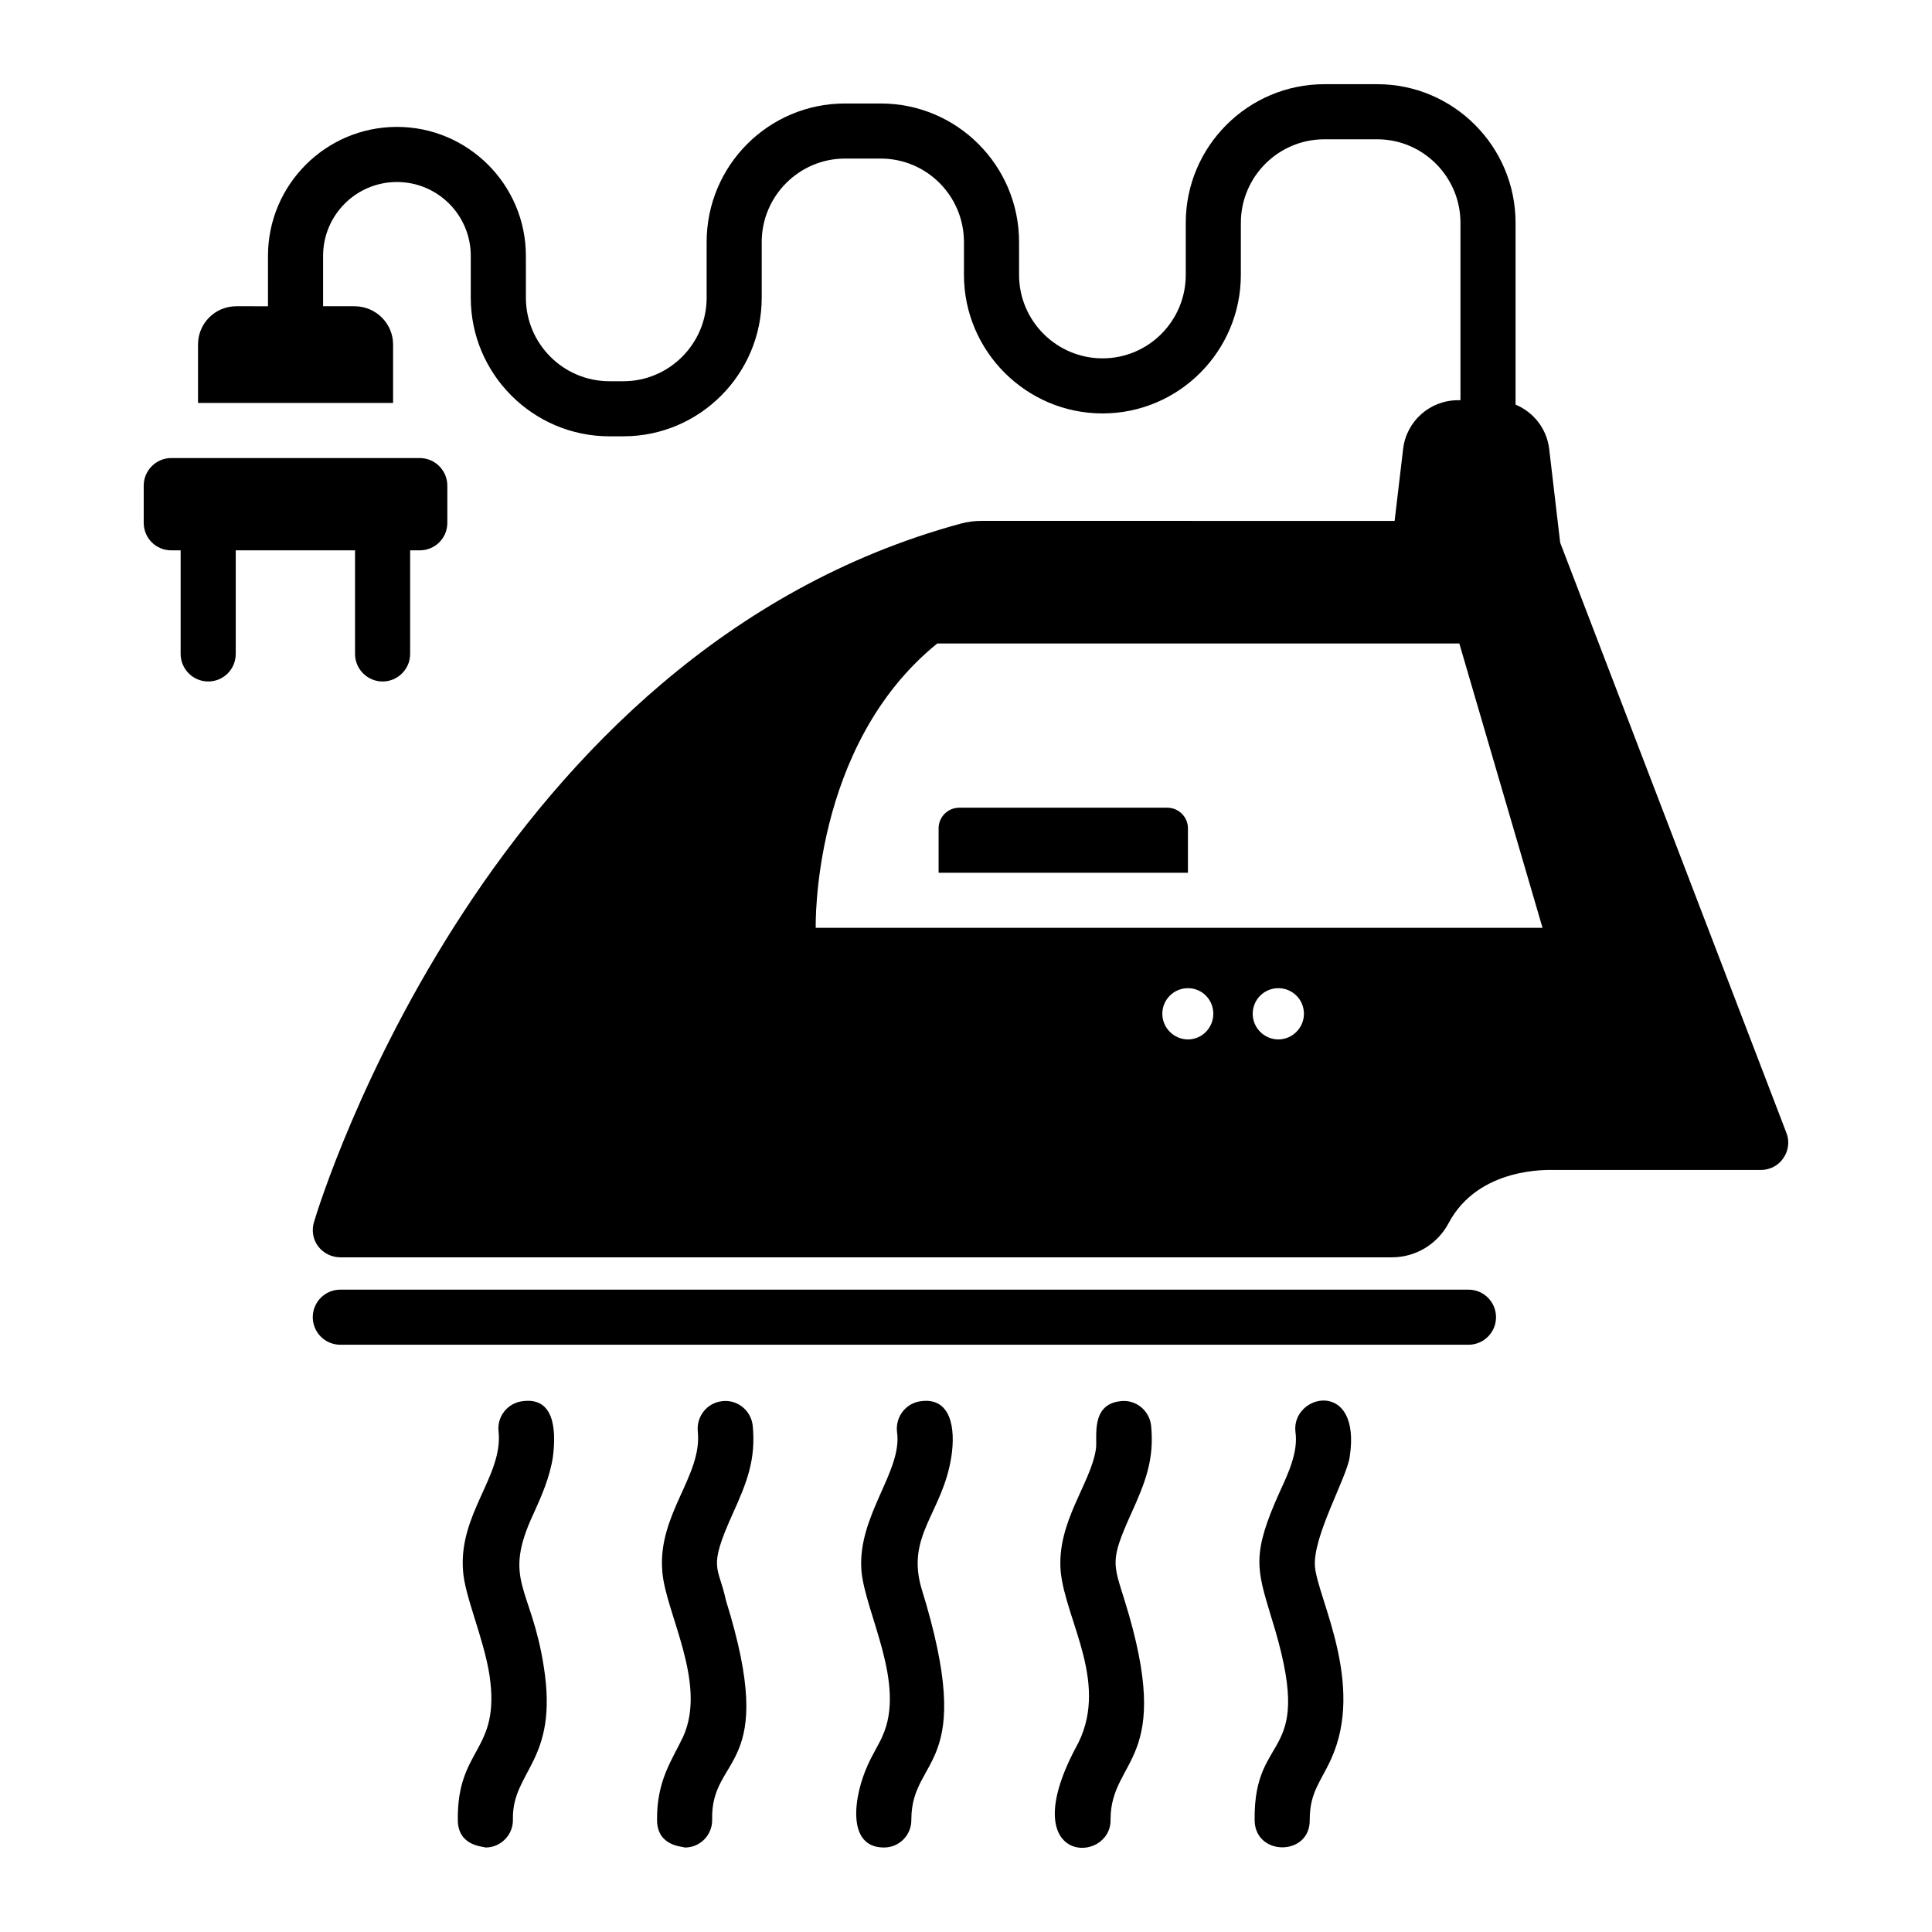
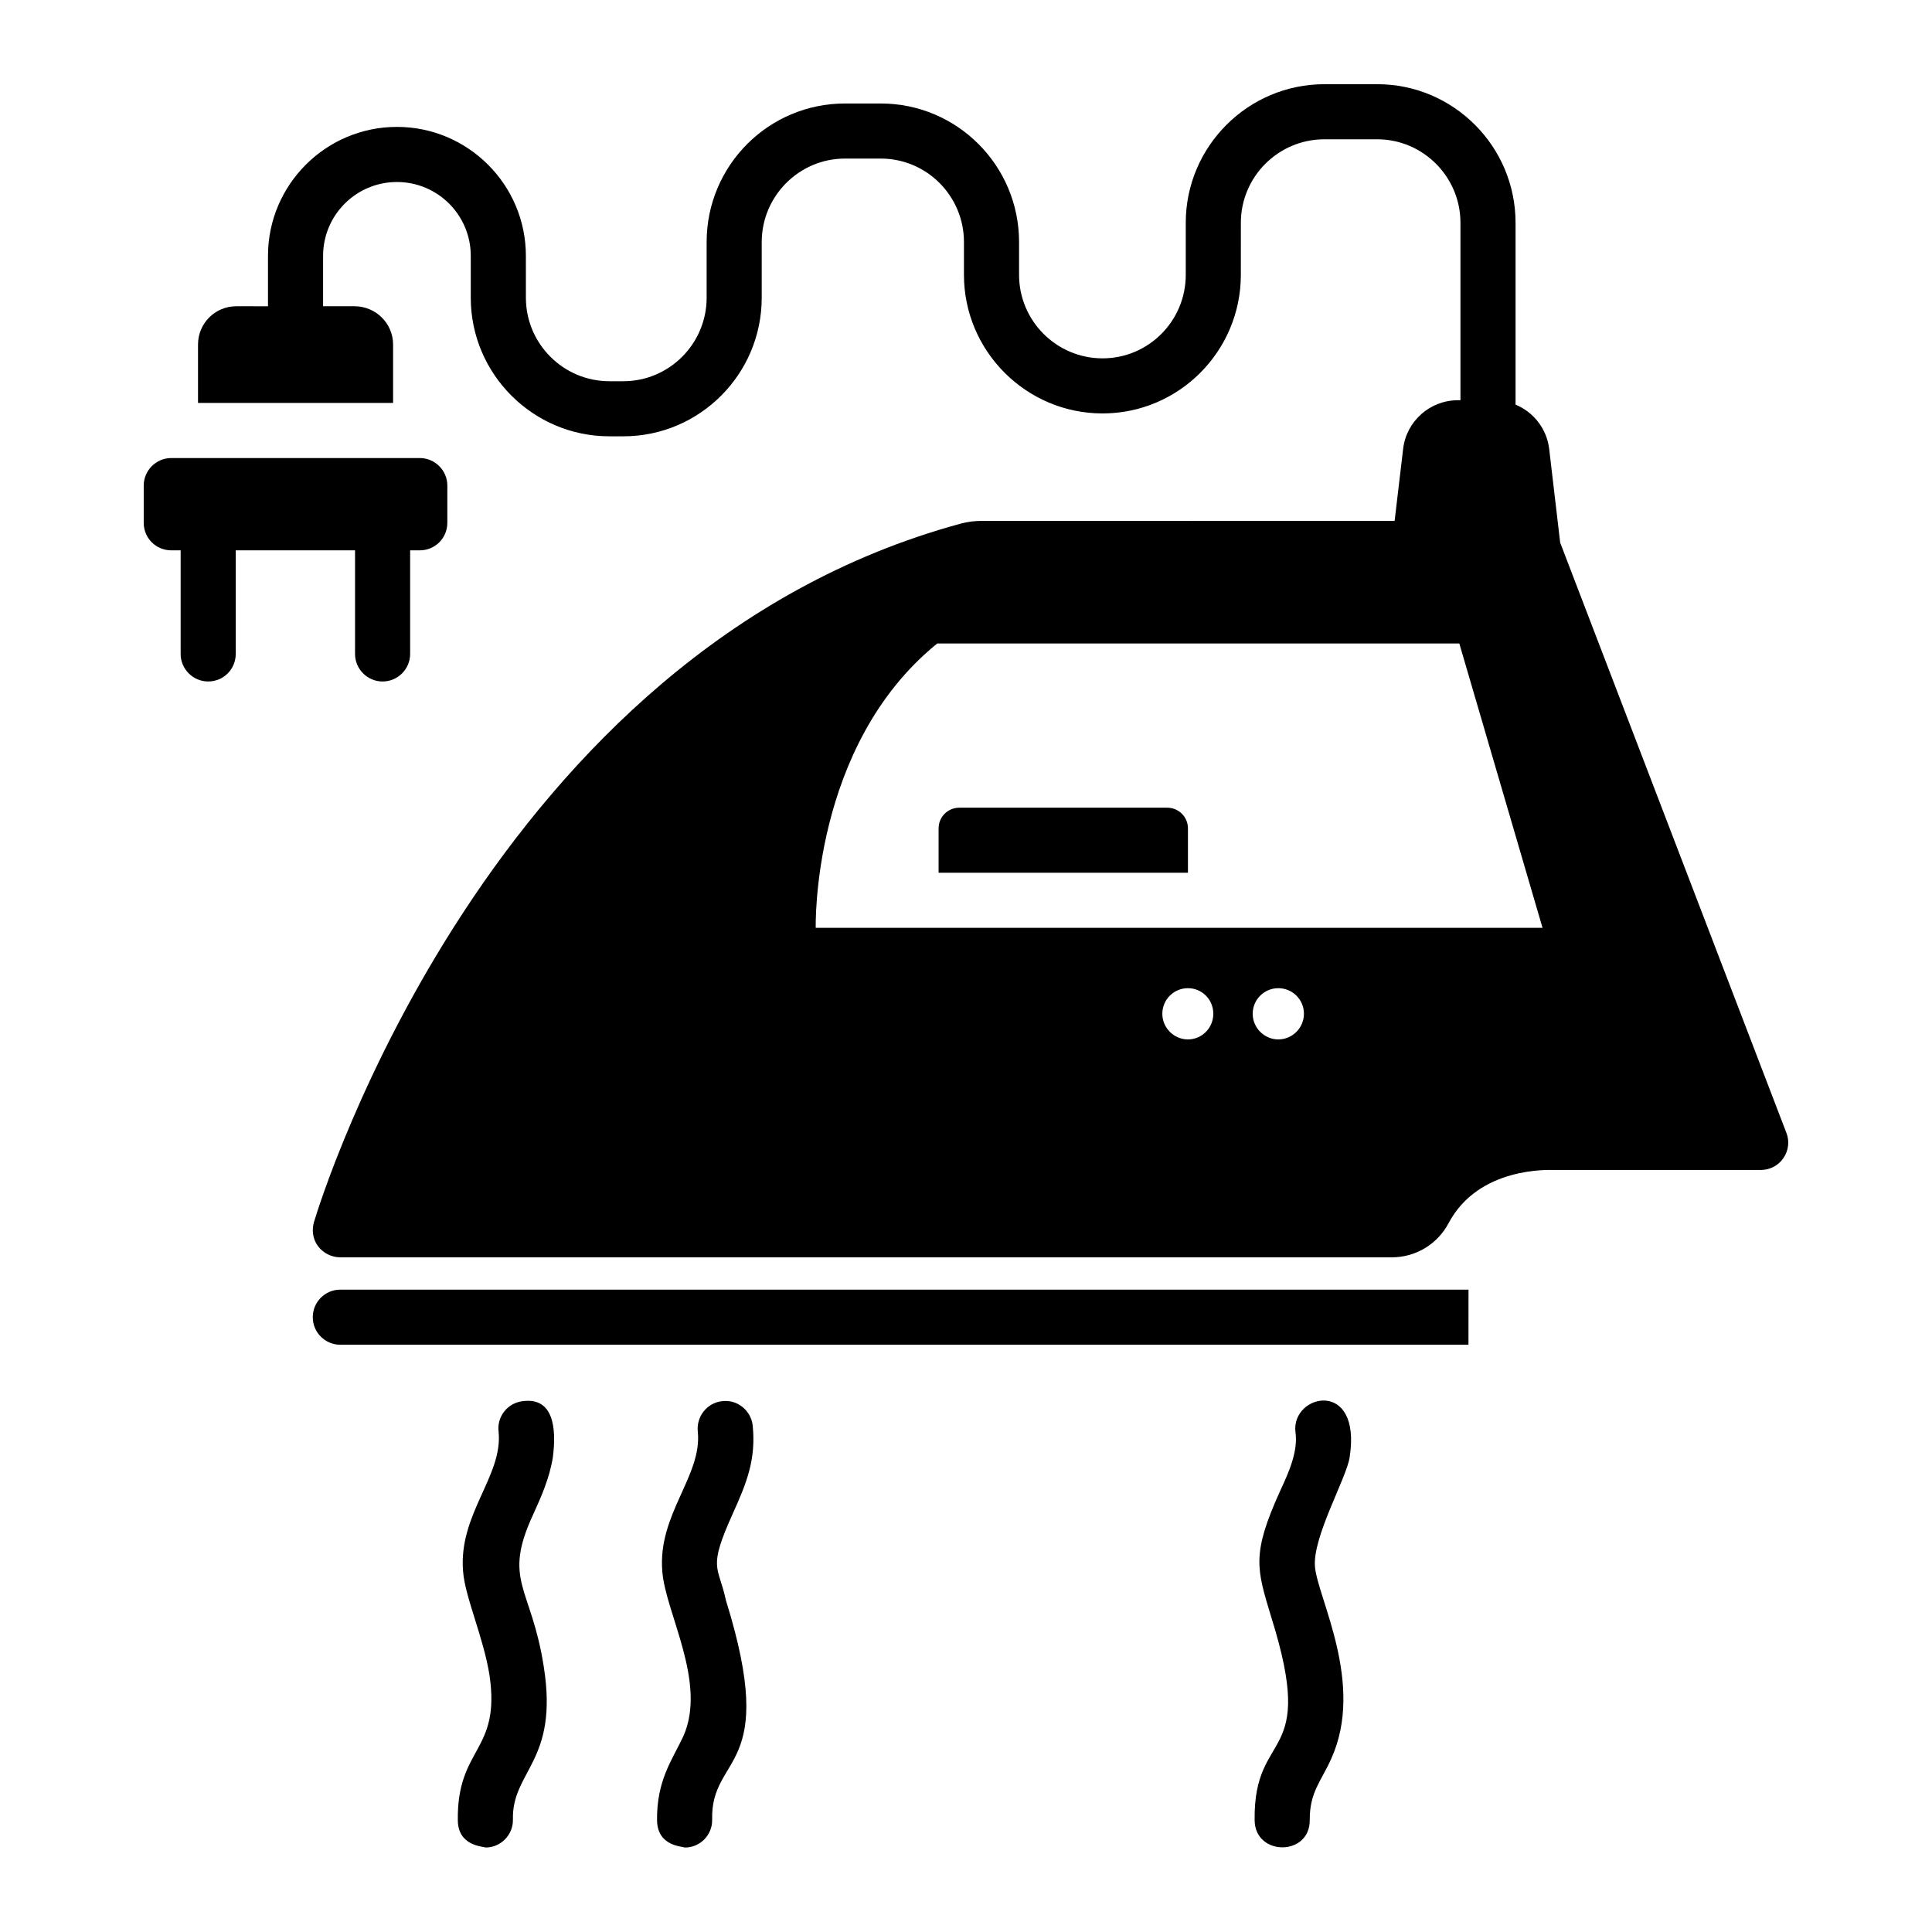
<svg xmlns="http://www.w3.org/2000/svg" fill="#000000" width="800px" height="800px" version="1.1" viewBox="144 144 512 512">
  <g>
    <path d="m453.34 358.05h-55.125c-2.992 0-5.477 2.41-5.477 5.477v11.758h66.078v-11.758c0-3.066-2.484-5.477-5.477-5.477z" />
-     <path d="m533.17 485.77h-298.98c-4.031 0-7.301 3.266-7.301 7.301 0 4.035 3.269 7.301 7.301 7.301h298.97c4.031 0 7.301-3.266 7.301-7.301 0.004-4.035-3.266-7.301-7.297-7.301z" />
-     <path d="m388.14 515.32c-4.016 0.438-6.863 4.09-6.426 8.105 1.566 10.453-10.621 22.25-9.418 36.945 1.07 11.238 11.883 29.898 5.551 43.738-0.539 1.441-2.586 4.758-3.797 7.449-3.914 8.504-5.762 22.051 4.16 22.051h0.074c4.09 0 7.301-3.359 7.231-7.375 0-17.305 17.695-12.934 2.629-61.48-3.981-13.934 5.629-19.852 7.957-34.609 1.219-7.738-0.164-15.836-7.961-14.824z" />
+     <path d="m533.17 485.77h-298.98c-4.031 0-7.301 3.266-7.301 7.301 0 4.035 3.269 7.301 7.301 7.301h298.97z" />
    <path d="m487.3 523.43c0.793 5.285-1.895 11.027-4.09 15.77-7.578 16.75-6.18 20.52-2.336 33.297 12.352 39.211-4.738 29.09-4.383 53.957 0.172 9.551 14.781 9.48 14.602-0.219 0-7.332 2.969-10.078 5.695-16.137 8.988-19.859-3.582-42.543-4.309-50.891-0.672-7.949 8.398-23.512 9.199-29.062 3.227-20.93-15.473-16.75-14.379-6.715z" />
-     <path d="m449.04 521.68c-0.512-4.016-4.16-6.863-8.105-6.352-8.047 0.879-6.066 9.617-6.5 12.633-1.305 9.152-10.418 19.316-9.348 32.418 1.262 13.266 13.43 30.293 3.871 47.023-16.367 31.105 9.562 30.688 9.348 18.84 0-16.719 17.211-14.844 3.723-58.121-3.043-9.82-3.863-10.559 1.68-22.855 3.82-8.43 6.262-14.543 5.332-23.586z" />
    <path d="m282.56 515.32c-4.016 0.438-6.938 4.09-6.426 8.105 1.176 11.73-10.656 21.805-9.418 36.945 0.473 6.758 5.438 17.594 7.008 27.602 3.012 20.391-8.676 18.965-8.398 38.48 0.125 6.824 6.644 6.84 7.375 7.156 4.016 0 7.301-3.359 7.227-7.375-0.324-13.004 12.172-15.367 8.18-40.523-3.305-21.359-11.059-22.629-2.773-40.449 2.117-4.672 4.309-9.566 5.184-15.113 0.992-7.734 0.137-15.879-7.957-14.828z" />
    <path d="m343.46 521.68c-0.512-4.016-4.16-6.863-8.105-6.352-4.016 0.438-6.863 4.09-6.426 8.105 1.168 11.703-10.652 21.852-9.418 36.945 0.785 10.965 11.977 29.531 5.551 43.809-2.844 6.094-7.09 11.605-6.938 22.27 0.125 6.824 6.644 6.84 7.375 7.156 4.09 0 7.301-3.359 7.227-7.375-0.441-17.609 17.855-12.547 3.652-58.121-2-9.344-4.891-8.109 1.754-22.855 3.816-8.426 6.254-14.539 5.328-23.582z" />
    <path d="m617.41 444.21-59.945-156.4-2.922-24.898c-0.656-5.328-4.16-9.711-8.906-11.684v-48.188c0-20.227-16.43-36.727-36.652-36.727h-14.02c-20.227 0-36.727 16.5-36.727 36.727v13.801c0 12.195-9.855 22.125-22.051 22.125s-22.125-9.93-22.125-22.125v-8.688c0-20.297-16.43-36.727-36.652-36.727h-9.492c-20.227 0-36.652 16.43-36.652 36.727v14.75c0 12.195-9.93 22.125-22.051 22.125h-3.723c-12.195 0-22.125-9.93-22.125-22.125l-0.004-11.102c0-18.84-15.332-34.172-34.172-34.172-18.836 0-34.172 15.332-34.172 34.172v13.363l-8.395-0.004c-5.621 0-10.148 4.527-10.148 10.148v15.48h51.695v-15.48c0-5.621-4.602-10.148-10.223-10.148h-8.324v-13.359c0-10.805 8.762-19.566 19.566-19.566 10.809 0 19.566 8.762 19.566 19.566v11.098c0 20.227 16.5 36.727 36.727 36.727h3.727c20.227 0 36.652-16.5 36.652-36.727v-14.75c0-12.195 9.93-22.125 22.051-22.125h9.492c12.195 0 22.051 9.93 22.051 22.125v8.688c0 20.227 16.5 36.727 36.727 36.727 20.227 0 36.652-16.5 36.652-36.727l0.004-13.797c0-12.195 9.93-22.125 22.125-22.125h14.02c12.121 0 22.051 9.93 22.051 22.125v47.023h-0.656c-7.449 0-13.652 5.551-14.531 12.852l-2.262 19.129-109.31-0.004c-1.973 0-3.871 0.219-5.695 0.73-124.64 33.879-169.54 178.89-171.37 185.09-0.656 2.191-0.293 4.602 1.094 6.426 1.387 1.824 3.578 2.922 5.914 2.922h278.63c6.277 0 12.047-3.43 15.043-9.055 7.957-15.043 26.723-14.094 27.965-14.094h54.762c2.41 0 4.672-1.168 5.988-3.141 1.387-1.969 1.676-4.523 0.801-6.711zm-158.59-24.754c-3.723 0-6.789-3.066-6.789-6.789 0-3.797 3.066-6.789 6.789-6.789 3.723 0 6.719 2.992 6.719 6.789 0 3.723-2.996 6.789-6.719 6.789zm23.949 0c-3.723 0-6.789-3.066-6.789-6.789 0-3.797 3.066-6.789 6.789-6.789 3.723 0 6.789 2.992 6.789 6.789 0 3.723-3.066 6.789-6.789 6.789zm-122.59-29.57s-1.242-48.266 32.199-75.352h138.36l22.051 75.352z" />
    <path d="m238.09 317.3c0 4.016 3.285 7.301 7.301 7.301s7.301-3.285 7.301-7.301v-27.453h2.555c4.016 0 7.301-3.211 7.301-7.301v-9.859c0-4.016-3.285-7.301-7.301-7.301h-65.859c-4.016 0-7.301 3.285-7.301 7.301v9.859c0 4.09 3.285 7.301 7.301 7.301l2.484-0.004v27.453c0 4.016 3.285 7.301 7.301 7.301 4.09 0 7.301-3.285 7.301-7.301v-27.453h31.617z" />
  </g>
</svg>